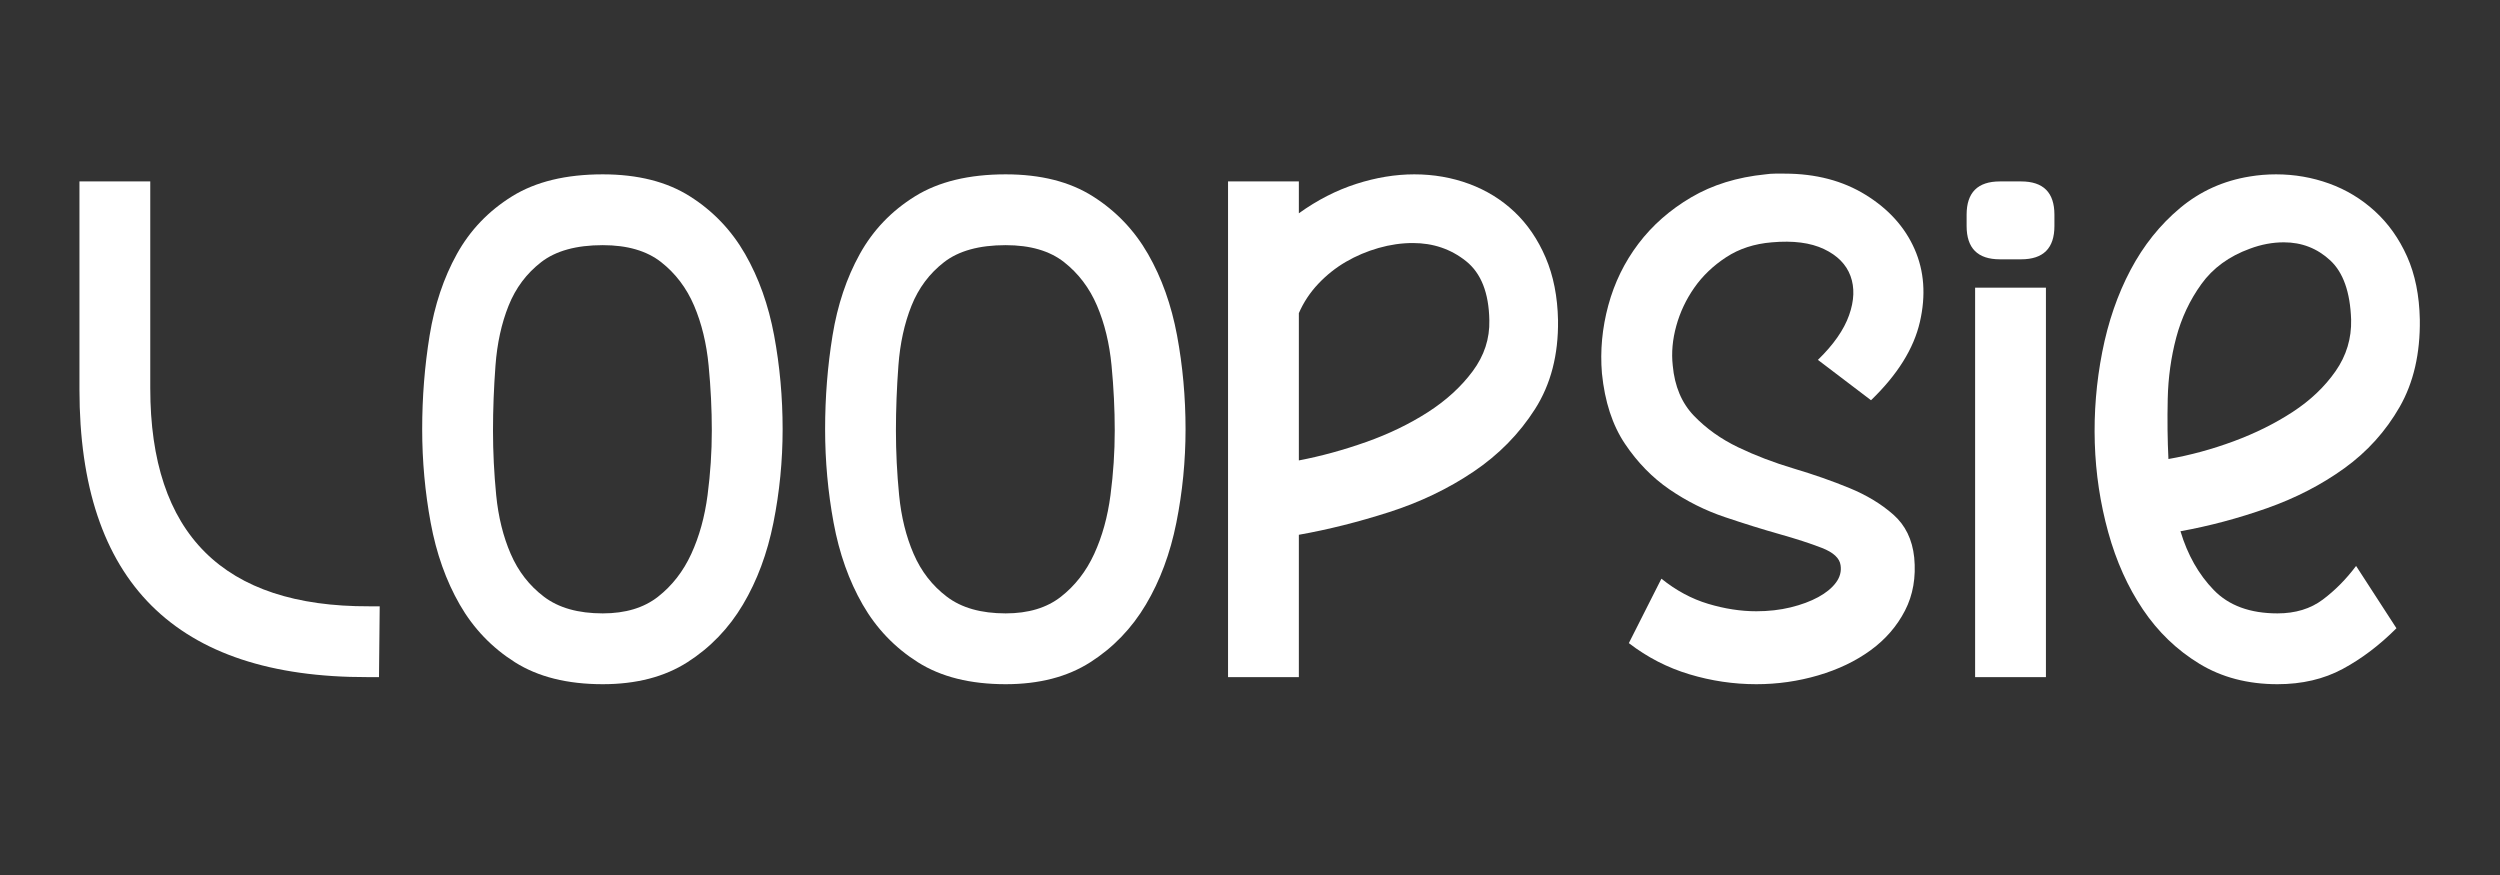
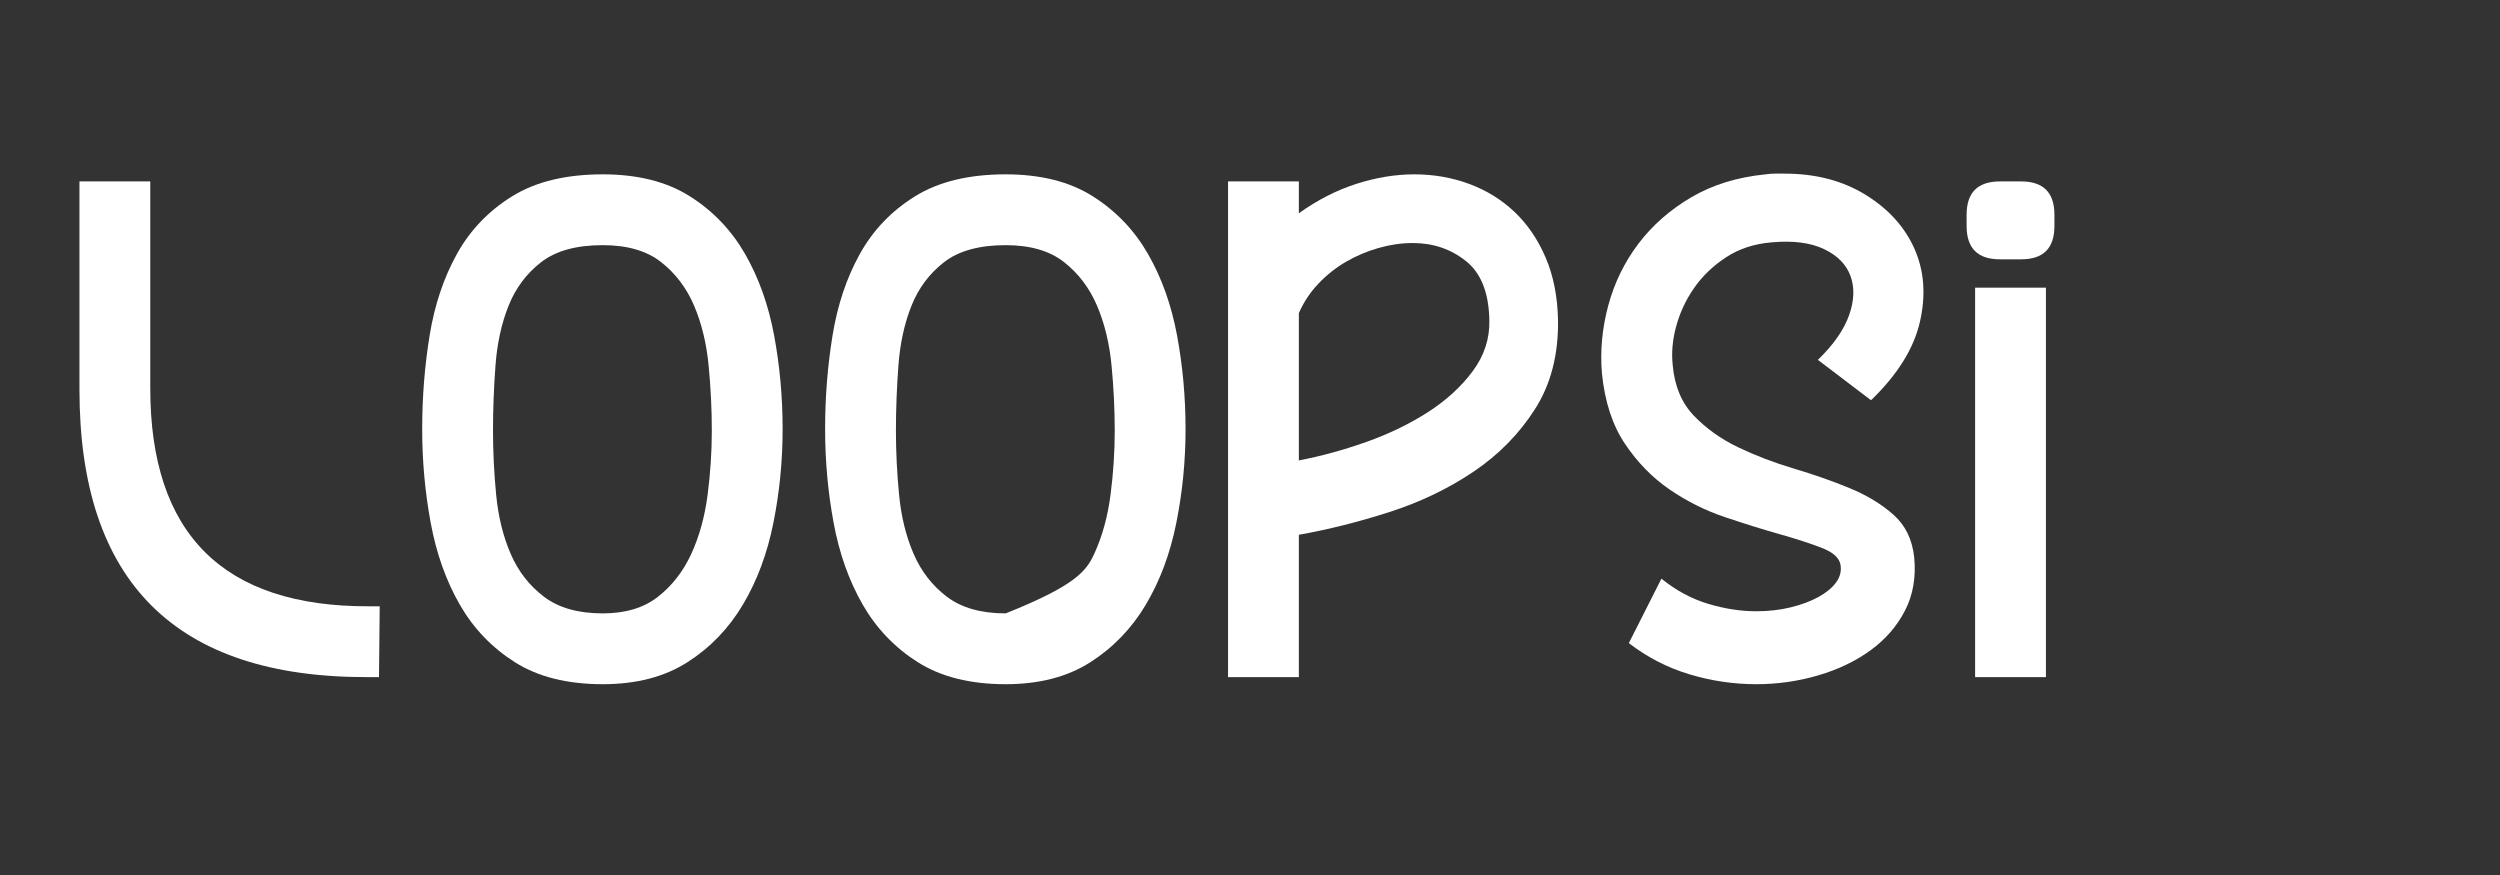
<svg xmlns="http://www.w3.org/2000/svg" version="1.0" preserveAspectRatio="xMidYMid meet" height="700" viewBox="0 0 1500 525" zoomAndPan="magnify" width="2000">
  <rect x="0" y="0" width="1500" height="525" fill="#333333" stroke="none" />
  <defs>
    <g />
  </defs>
  <g fill-opacity="1" fill="#ffffff">
    <g transform="translate(34.926, 406.27)">
      <g>
        <path d="M 55.234 -173.352 C 55.234 -85.824 98.996 -42.203 186.52 -42.488 L 192.895 -42.488 L 192.469 0 L 185.672 0 C 70.387 0.285 12.746 -57.219 12.746 -172.5 L 12.746 -297.414 L 55.234 -297.414 Z M 55.234 -173.352" />
      </g>
    </g>
  </g>
  <g fill-opacity="1" fill="#ffffff">
    <g transform="translate(240.567, 406.27)">
      <g>
        <path d="M 12.746 -148.707 C 12.746 -167.969 14.234 -186.734 17.207 -205.004 C 20.184 -223.273 25.633 -239.559 33.566 -253.863 C 41.496 -268.168 52.543 -279.711 66.707 -288.492 C 80.867 -297.273 98.996 -301.664 121.09 -301.664 C 142.051 -301.664 159.473 -297.273 173.352 -288.492 C 187.23 -279.711 198.277 -268.168 206.492 -253.863 C 214.703 -239.559 220.512 -223.273 223.91 -205.004 C 227.309 -186.734 229.008 -167.969 229.008 -148.707 C 229.008 -129.73 227.168 -111.035 223.484 -92.625 C 219.805 -74.211 213.715 -57.855 205.215 -43.551 C 196.719 -29.246 185.602 -17.703 171.863 -8.922 C 158.125 -0.141 141.199 4.25 121.09 4.25 C 99.848 4.25 82.285 -0.141 68.406 -8.922 C 54.527 -17.703 43.48 -29.246 35.266 -43.551 C 27.051 -57.855 21.242 -74.211 17.844 -92.625 C 14.445 -111.035 12.746 -129.73 12.746 -148.707 Z M 55.234 -147.859 C 55.234 -135.109 55.871 -122.223 57.145 -109.195 C 58.422 -96.164 61.324 -84.41 65.855 -73.93 C 70.387 -63.449 77.043 -54.879 85.824 -48.223 C 94.605 -41.566 106.359 -38.238 121.09 -38.238 C 134.688 -38.238 145.734 -41.566 154.23 -48.223 C 162.727 -54.879 169.383 -63.449 174.199 -73.93 C 179.016 -84.41 182.273 -96.164 183.973 -109.195 C 185.672 -122.223 186.52 -135.109 186.52 -147.859 C 186.52 -160.605 185.883 -173.633 184.609 -186.945 C 183.336 -200.258 180.43 -212.227 175.898 -222.848 C 171.367 -233.469 164.781 -242.18 156.141 -248.977 C 147.504 -255.777 135.82 -259.176 121.09 -259.176 C 105.227 -259.176 92.906 -255.777 84.125 -248.977 C 75.344 -242.18 68.832 -233.469 64.582 -222.848 C 60.332 -212.227 57.711 -200.258 56.723 -186.945 C 55.73 -173.633 55.234 -160.605 55.234 -147.859 Z M 55.234 -147.859" />
      </g>
    </g>
  </g>
  <g fill-opacity="1" fill="#ffffff">
    <g transform="translate(482.322, 406.27)">
      <g>
-         <path d="M 12.746 -148.707 C 12.746 -167.969 14.234 -186.734 17.207 -205.004 C 20.184 -223.273 25.633 -239.559 33.566 -253.863 C 41.496 -268.168 52.543 -279.711 66.707 -288.492 C 80.867 -297.273 98.996 -301.664 121.09 -301.664 C 142.051 -301.664 159.473 -297.273 173.352 -288.492 C 187.23 -279.711 198.277 -268.168 206.492 -253.863 C 214.703 -239.559 220.512 -223.273 223.91 -205.004 C 227.309 -186.734 229.008 -167.969 229.008 -148.707 C 229.008 -129.73 227.168 -111.035 223.484 -92.625 C 219.805 -74.211 213.715 -57.855 205.215 -43.551 C 196.719 -29.246 185.602 -17.703 171.863 -8.922 C 158.125 -0.141 141.199 4.25 121.09 4.25 C 99.848 4.25 82.285 -0.141 68.406 -8.922 C 54.527 -17.703 43.48 -29.246 35.266 -43.551 C 27.051 -57.855 21.242 -74.211 17.844 -92.625 C 14.445 -111.035 12.746 -129.73 12.746 -148.707 Z M 55.234 -147.859 C 55.234 -135.109 55.871 -122.223 57.145 -109.195 C 58.422 -96.164 61.324 -84.41 65.855 -73.93 C 70.387 -63.449 77.043 -54.879 85.824 -48.223 C 94.605 -41.566 106.359 -38.238 121.09 -38.238 C 134.688 -38.238 145.734 -41.566 154.23 -48.223 C 162.727 -54.879 169.383 -63.449 174.199 -73.93 C 179.016 -84.41 182.273 -96.164 183.973 -109.195 C 185.672 -122.223 186.52 -135.109 186.52 -147.859 C 186.52 -160.605 185.883 -173.633 184.609 -186.945 C 183.336 -200.258 180.43 -212.227 175.898 -222.848 C 171.367 -233.469 164.781 -242.18 156.141 -248.977 C 147.504 -255.777 135.82 -259.176 121.09 -259.176 C 105.227 -259.176 92.906 -255.777 84.125 -248.977 C 75.344 -242.18 68.832 -233.469 64.582 -222.848 C 60.332 -212.227 57.711 -200.258 56.723 -186.945 C 55.73 -173.633 55.234 -160.605 55.234 -147.859 Z M 55.234 -147.859" />
+         <path d="M 12.746 -148.707 C 12.746 -167.969 14.234 -186.734 17.207 -205.004 C 20.184 -223.273 25.633 -239.559 33.566 -253.863 C 41.496 -268.168 52.543 -279.711 66.707 -288.492 C 80.867 -297.273 98.996 -301.664 121.09 -301.664 C 142.051 -301.664 159.473 -297.273 173.352 -288.492 C 187.23 -279.711 198.277 -268.168 206.492 -253.863 C 214.703 -239.559 220.512 -223.273 223.91 -205.004 C 227.309 -186.734 229.008 -167.969 229.008 -148.707 C 229.008 -129.73 227.168 -111.035 223.484 -92.625 C 219.805 -74.211 213.715 -57.855 205.215 -43.551 C 196.719 -29.246 185.602 -17.703 171.863 -8.922 C 158.125 -0.141 141.199 4.25 121.09 4.25 C 99.848 4.25 82.285 -0.141 68.406 -8.922 C 54.527 -17.703 43.48 -29.246 35.266 -43.551 C 27.051 -57.855 21.242 -74.211 17.844 -92.625 C 14.445 -111.035 12.746 -129.73 12.746 -148.707 Z M 55.234 -147.859 C 55.234 -135.109 55.871 -122.223 57.145 -109.195 C 58.422 -96.164 61.324 -84.41 65.855 -73.93 C 70.387 -63.449 77.043 -54.879 85.824 -48.223 C 94.605 -41.566 106.359 -38.238 121.09 -38.238 C 162.727 -54.879 169.383 -63.449 174.199 -73.93 C 179.016 -84.41 182.273 -96.164 183.973 -109.195 C 185.672 -122.223 186.52 -135.109 186.52 -147.859 C 186.52 -160.605 185.883 -173.633 184.609 -186.945 C 183.336 -200.258 180.43 -212.227 175.898 -222.848 C 171.367 -233.469 164.781 -242.18 156.141 -248.977 C 147.504 -255.777 135.82 -259.176 121.09 -259.176 C 105.227 -259.176 92.906 -255.777 84.125 -248.977 C 75.344 -242.18 68.832 -233.469 64.582 -222.848 C 60.332 -212.227 57.711 -200.258 56.723 -186.945 C 55.73 -173.633 55.234 -160.605 55.234 -147.859 Z M 55.234 -147.859" />
      </g>
    </g>
  </g>
  <g fill-opacity="1" fill="#ffffff">
    <g transform="translate(724.077, 406.27)">
      <g>
        <path d="M 12.746 -297.414 L 55.234 -297.414 L 55.234 -278.293 C 66.281 -286.227 77.754 -292.102 89.648 -295.926 C 101.547 -299.75 113.16 -301.664 124.488 -301.664 C 136.102 -301.664 147.078 -299.75 157.418 -295.926 C 167.758 -292.102 176.82 -286.508 184.609 -279.145 C 192.398 -271.781 198.629 -262.645 203.305 -251.738 C 207.977 -240.836 210.457 -228.301 210.738 -214.137 C 211.023 -193.461 206.418 -175.688 196.93 -160.816 C 187.441 -145.945 175.121 -133.41 159.965 -123.215 C 144.812 -113.016 127.961 -104.945 109.406 -98.996 C 90.852 -93.047 72.797 -88.516 55.234 -85.402 L 55.234 0 L 12.746 0 Z M 55.234 -130.012 C 68.547 -132.562 82 -136.242 95.598 -141.059 C 109.195 -145.875 121.516 -151.824 132.562 -158.902 C 143.609 -165.984 152.602 -174.199 159.543 -183.547 C 166.48 -192.895 169.809 -203.09 169.527 -214.137 C 169.242 -230.566 164.57 -242.395 155.504 -249.617 C 146.441 -256.84 135.82 -260.449 123.641 -260.449 C 116.84 -260.449 109.973 -259.457 103.031 -257.477 C 96.094 -255.492 89.578 -252.73 83.488 -249.191 C 77.398 -245.648 71.875 -241.258 66.918 -236.02 C 61.961 -230.781 58.066 -224.902 55.234 -218.387 Z M 55.234 -130.012" />
      </g>
    </g>
  </g>
  <g fill-opacity="1" fill="#ffffff">
    <g transform="translate(947.987, 406.27)">
      <g>
        <path d="M 55.66 -186.945 C 56.793 -174.484 61.039 -164.426 68.406 -156.781 C 75.77 -149.133 84.621 -142.828 94.961 -137.871 C 105.301 -132.914 116.418 -128.668 128.312 -125.125 C 140.211 -121.586 151.328 -117.691 161.664 -113.441 C 172.004 -109.195 180.785 -103.883 188.008 -97.508 C 195.23 -91.137 199.41 -82.566 200.543 -71.805 C 201.676 -59.906 199.836 -49.285 195.02 -39.938 C 190.203 -30.59 183.336 -22.66 174.414 -16.145 C 165.488 -9.629 155.008 -4.602 142.973 -1.062 C 130.934 2.477 118.539 4.25 105.793 4.25 C 92.199 4.25 78.816 2.266 65.645 -1.699 C 52.473 -5.664 40.363 -11.898 29.316 -20.395 L 48.859 -59.059 C 57.641 -51.977 66.988 -46.949 76.902 -43.977 C 86.816 -41 96.445 -39.512 105.793 -39.512 C 113.16 -39.512 120.027 -40.293 126.402 -41.852 C 132.773 -43.41 138.297 -45.461 142.973 -48.012 C 147.645 -50.559 151.188 -53.465 153.594 -56.723 C 156 -59.98 156.922 -63.449 156.355 -67.129 C 155.789 -71.379 152.035 -74.848 145.098 -77.539 C 138.156 -80.23 129.66 -82.992 119.602 -85.824 C 109.547 -88.656 98.641 -92.059 86.887 -96.023 C 75.133 -99.988 64.086 -105.512 53.746 -112.594 C 43.41 -119.676 34.484 -128.809 26.98 -139.996 C 19.473 -151.188 14.871 -165.277 13.172 -182.273 C 12.039 -195.867 13.312 -209.465 16.996 -223.062 C 20.676 -236.656 26.695 -248.977 35.051 -260.023 C 43.41 -271.07 53.961 -280.348 66.707 -287.855 C 79.453 -295.359 94.324 -299.965 111.316 -301.664 C 113.301 -301.945 115.211 -302.09 117.055 -302.09 C 118.895 -302.09 120.809 -302.09 122.789 -302.09 C 141.484 -302.09 157.699 -297.84 171.438 -289.34 C 185.176 -280.844 194.949 -270.012 200.754 -256.84 C 206.562 -243.668 207.625 -229.078 203.941 -213.074 C 200.258 -197.074 190.488 -181.422 174.625 -166.129 L 142.758 -190.344 C 152.105 -199.41 158.336 -208.332 161.453 -217.113 C 164.57 -225.895 164.852 -233.754 162.305 -240.691 C 159.754 -247.633 154.441 -253.016 146.371 -256.84 C 138.297 -260.664 127.887 -262.008 115.141 -260.875 C 104.66 -260.023 95.527 -257.051 87.738 -251.953 C 79.949 -246.855 73.574 -240.766 68.617 -233.684 C 63.66 -226.602 60.051 -218.953 57.785 -210.738 C 55.516 -202.523 54.809 -194.594 55.66 -186.945 Z M 55.66 -186.945" />
      </g>
    </g>
  </g>
  <g fill-opacity="1" fill="#ffffff">
    <g transform="translate(1167.223, 406.27)">
      <g>
        <path d="M 12.746 -277.445 C 12.746 -290.758 19.402 -297.414 32.715 -297.414 L 45.461 -297.414 C 58.773 -297.414 65.43 -290.758 65.43 -277.445 L 65.43 -270.648 C 65.43 -257.336 58.773 -250.68 45.461 -250.68 L 32.715 -250.68 C 19.402 -250.68 12.746 -257.336 12.746 -270.648 Z M 17.844 -233.684 L 60.332 -233.684 L 60.332 0 L 17.844 0 Z M 17.844 -233.684" />
      </g>
    </g>
  </g>
  <g fill-opacity="1" fill="#ffffff">
    <g transform="translate(1245.401, 406.27)">
      <g>
-         <path d="M 192.469 -29.316 C 182.273 -19.121 171.508 -10.977 160.18 -4.887 C 148.848 1.203 135.82 4.25 121.09 4.25 C 103.246 4.25 87.594 0.141 74.141 -8.074 C 60.688 -16.285 49.426 -27.121 40.363 -40.574 C 31.301 -54.031 24.359 -69.469 19.543 -86.887 C 14.73 -104.309 12.039 -122.152 11.473 -140.422 C 10.906 -158.691 12.391 -176.891 15.934 -195.02 C 19.473 -213.148 25.137 -229.574 32.93 -244.305 C 40.719 -259.035 50.633 -271.426 62.668 -281.48 C 74.707 -291.535 88.656 -297.84 104.52 -300.387 C 109.617 -301.238 114.859 -301.664 120.242 -301.664 C 131.289 -301.664 141.91 -299.82 152.105 -296.141 C 162.305 -292.457 171.438 -286.934 179.512 -279.57 C 187.582 -272.203 194.027 -263.141 198.844 -252.379 C 203.656 -241.613 206.207 -229.008 206.492 -214.562 C 206.773 -194.168 202.738 -176.68 194.383 -162.09 C 186.027 -147.504 174.98 -135.254 161.242 -125.34 C 147.504 -115.426 131.996 -107.422 114.719 -101.332 C 97.438 -95.242 80.16 -90.641 62.883 -87.523 C 67.129 -73.363 73.785 -61.605 82.852 -52.262 C 91.914 -42.914 104.66 -38.238 121.09 -38.238 C 131.855 -38.238 140.918 -41 148.281 -46.523 C 155.648 -52.047 162.305 -58.773 168.25 -66.707 Z M 104.52 -257.051 C 92.059 -252.52 82.355 -245.438 75.414 -235.809 C 68.477 -226.176 63.449 -215.484 60.332 -203.73 C 57.219 -191.973 55.516 -179.723 55.234 -166.977 C 54.949 -154.23 55.094 -142.191 55.66 -130.863 C 68.688 -133.129 81.719 -136.668 94.746 -141.484 C 107.777 -146.301 119.602 -152.176 130.227 -159.117 C 140.848 -166.055 149.414 -174.199 155.93 -183.547 C 162.445 -192.895 165.562 -203.234 165.277 -214.562 C 164.711 -230.992 160.531 -242.816 152.742 -250.039 C 144.953 -257.262 135.676 -260.875 124.914 -260.875 C 118.117 -260.875 111.316 -259.602 104.52 -257.051 Z M 104.52 -257.051" />
-       </g>
+         </g>
    </g>
  </g>
</svg>